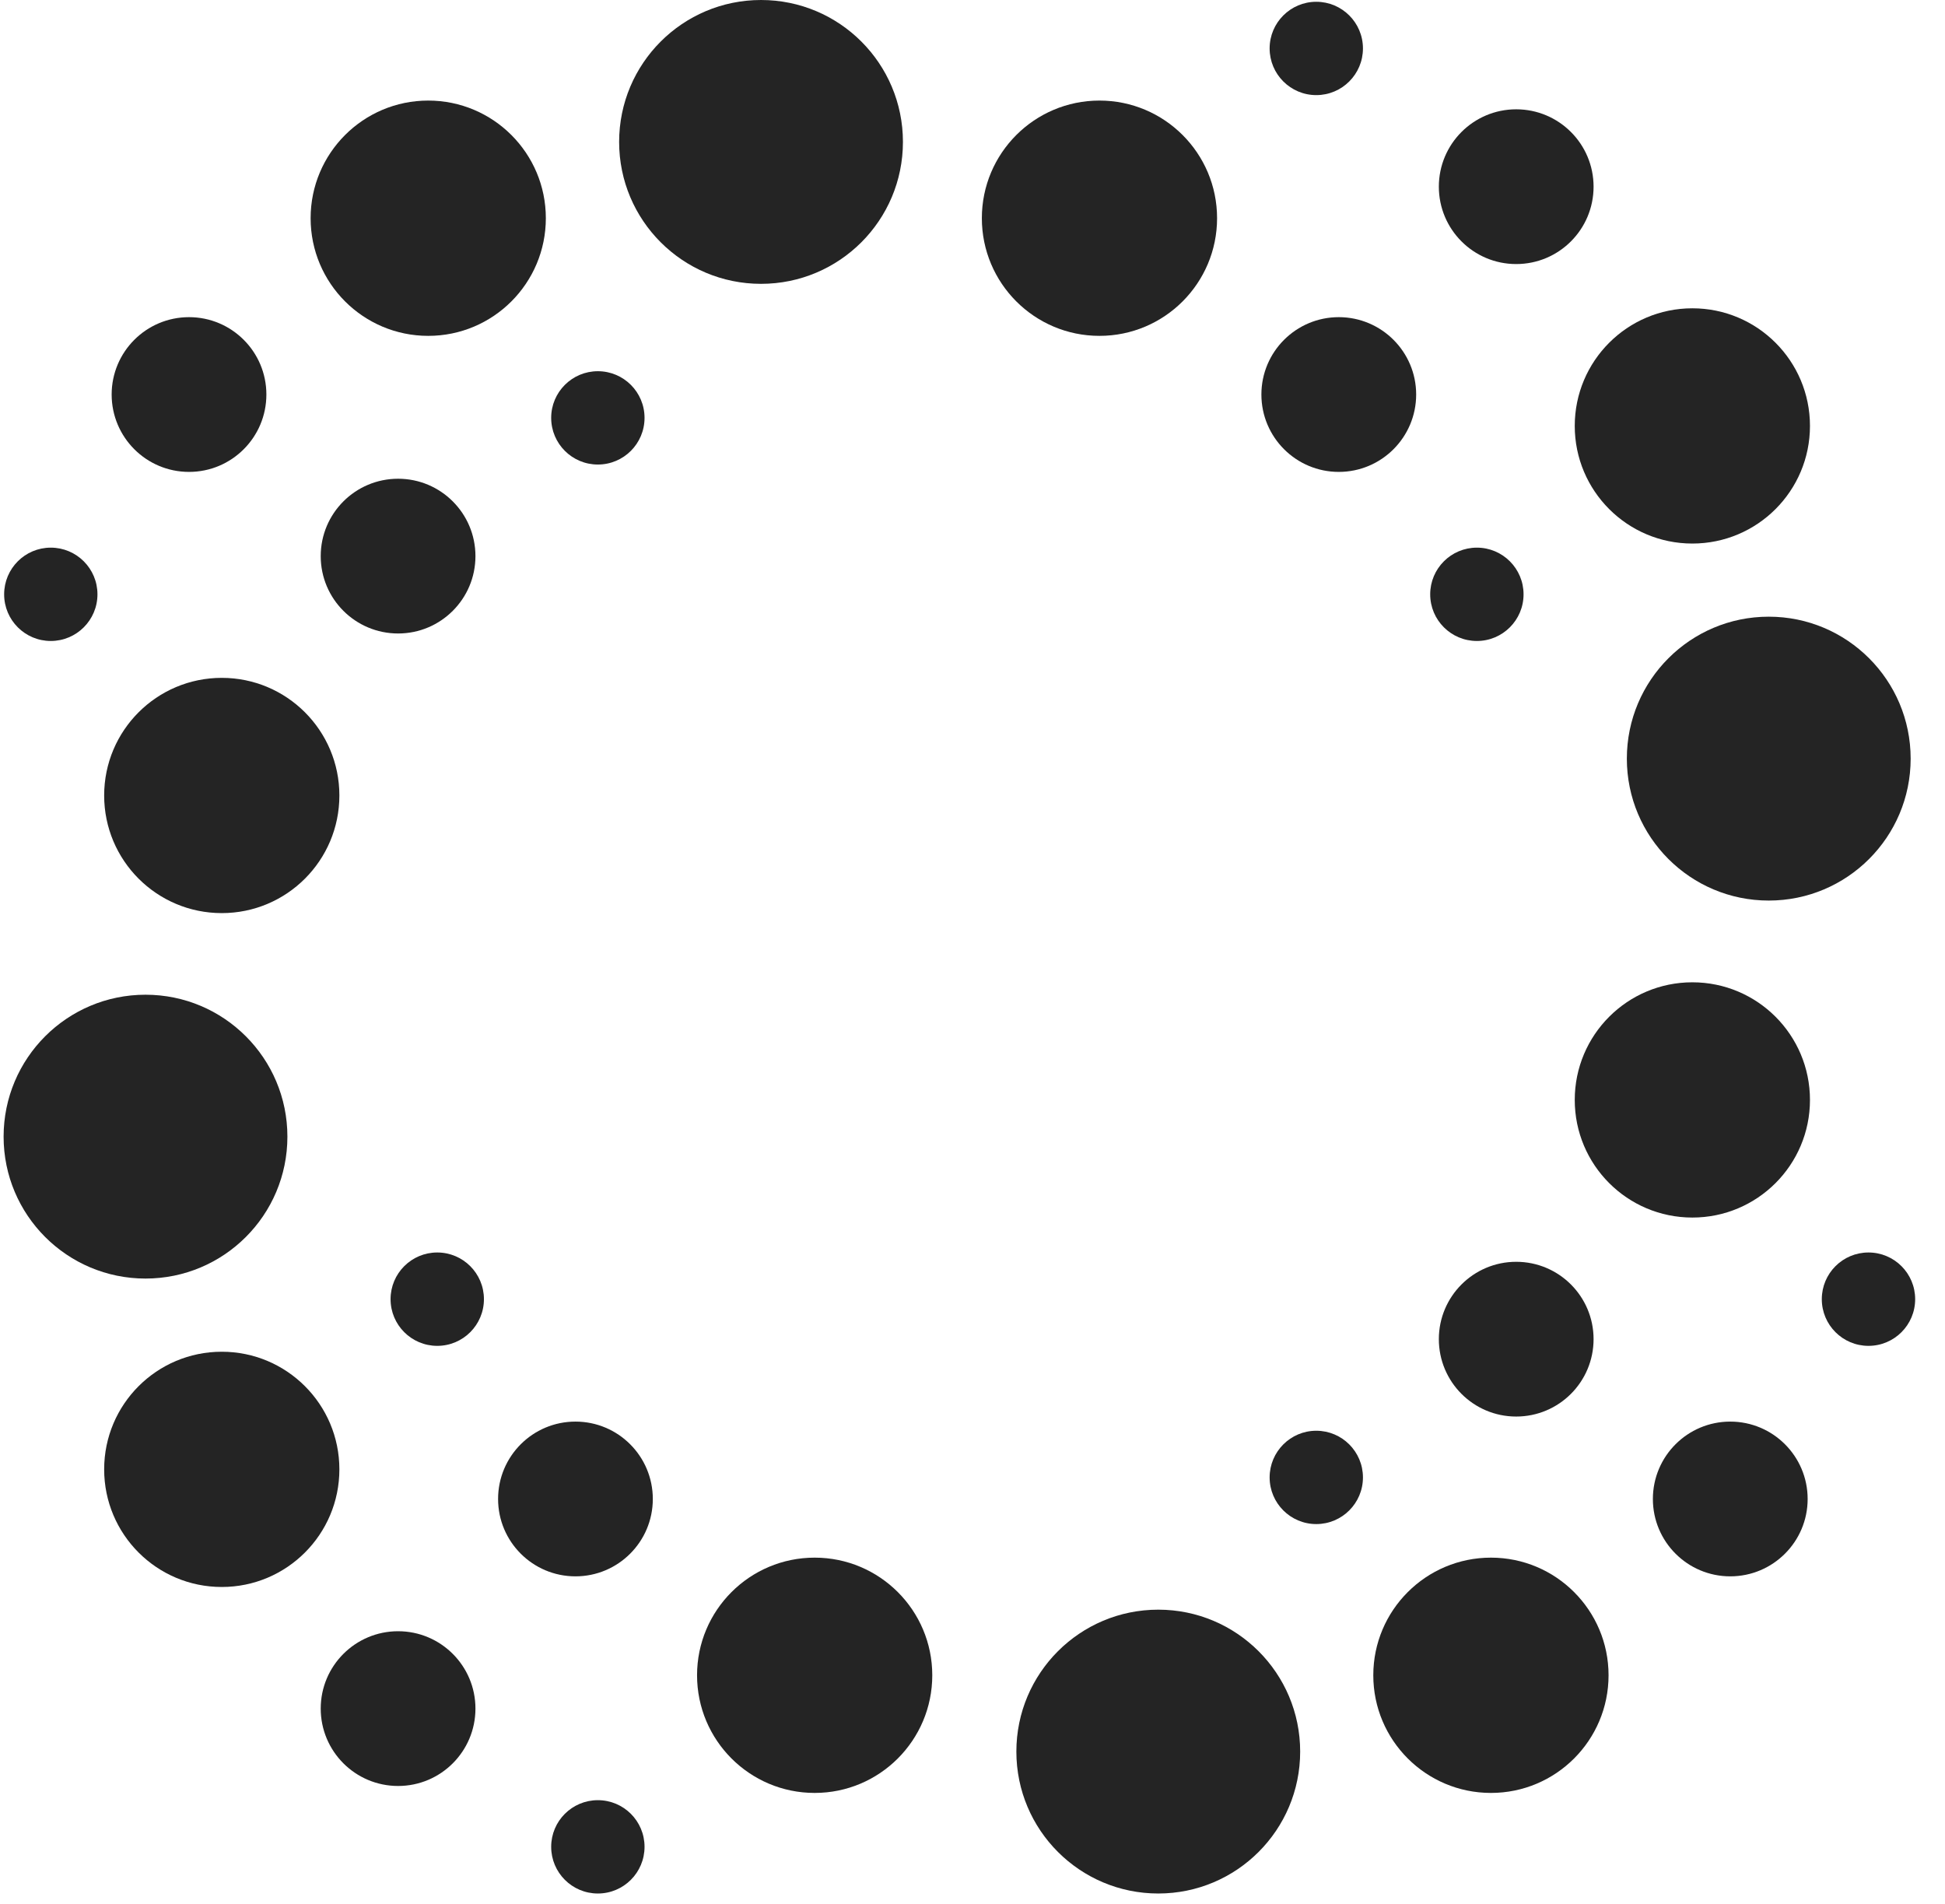
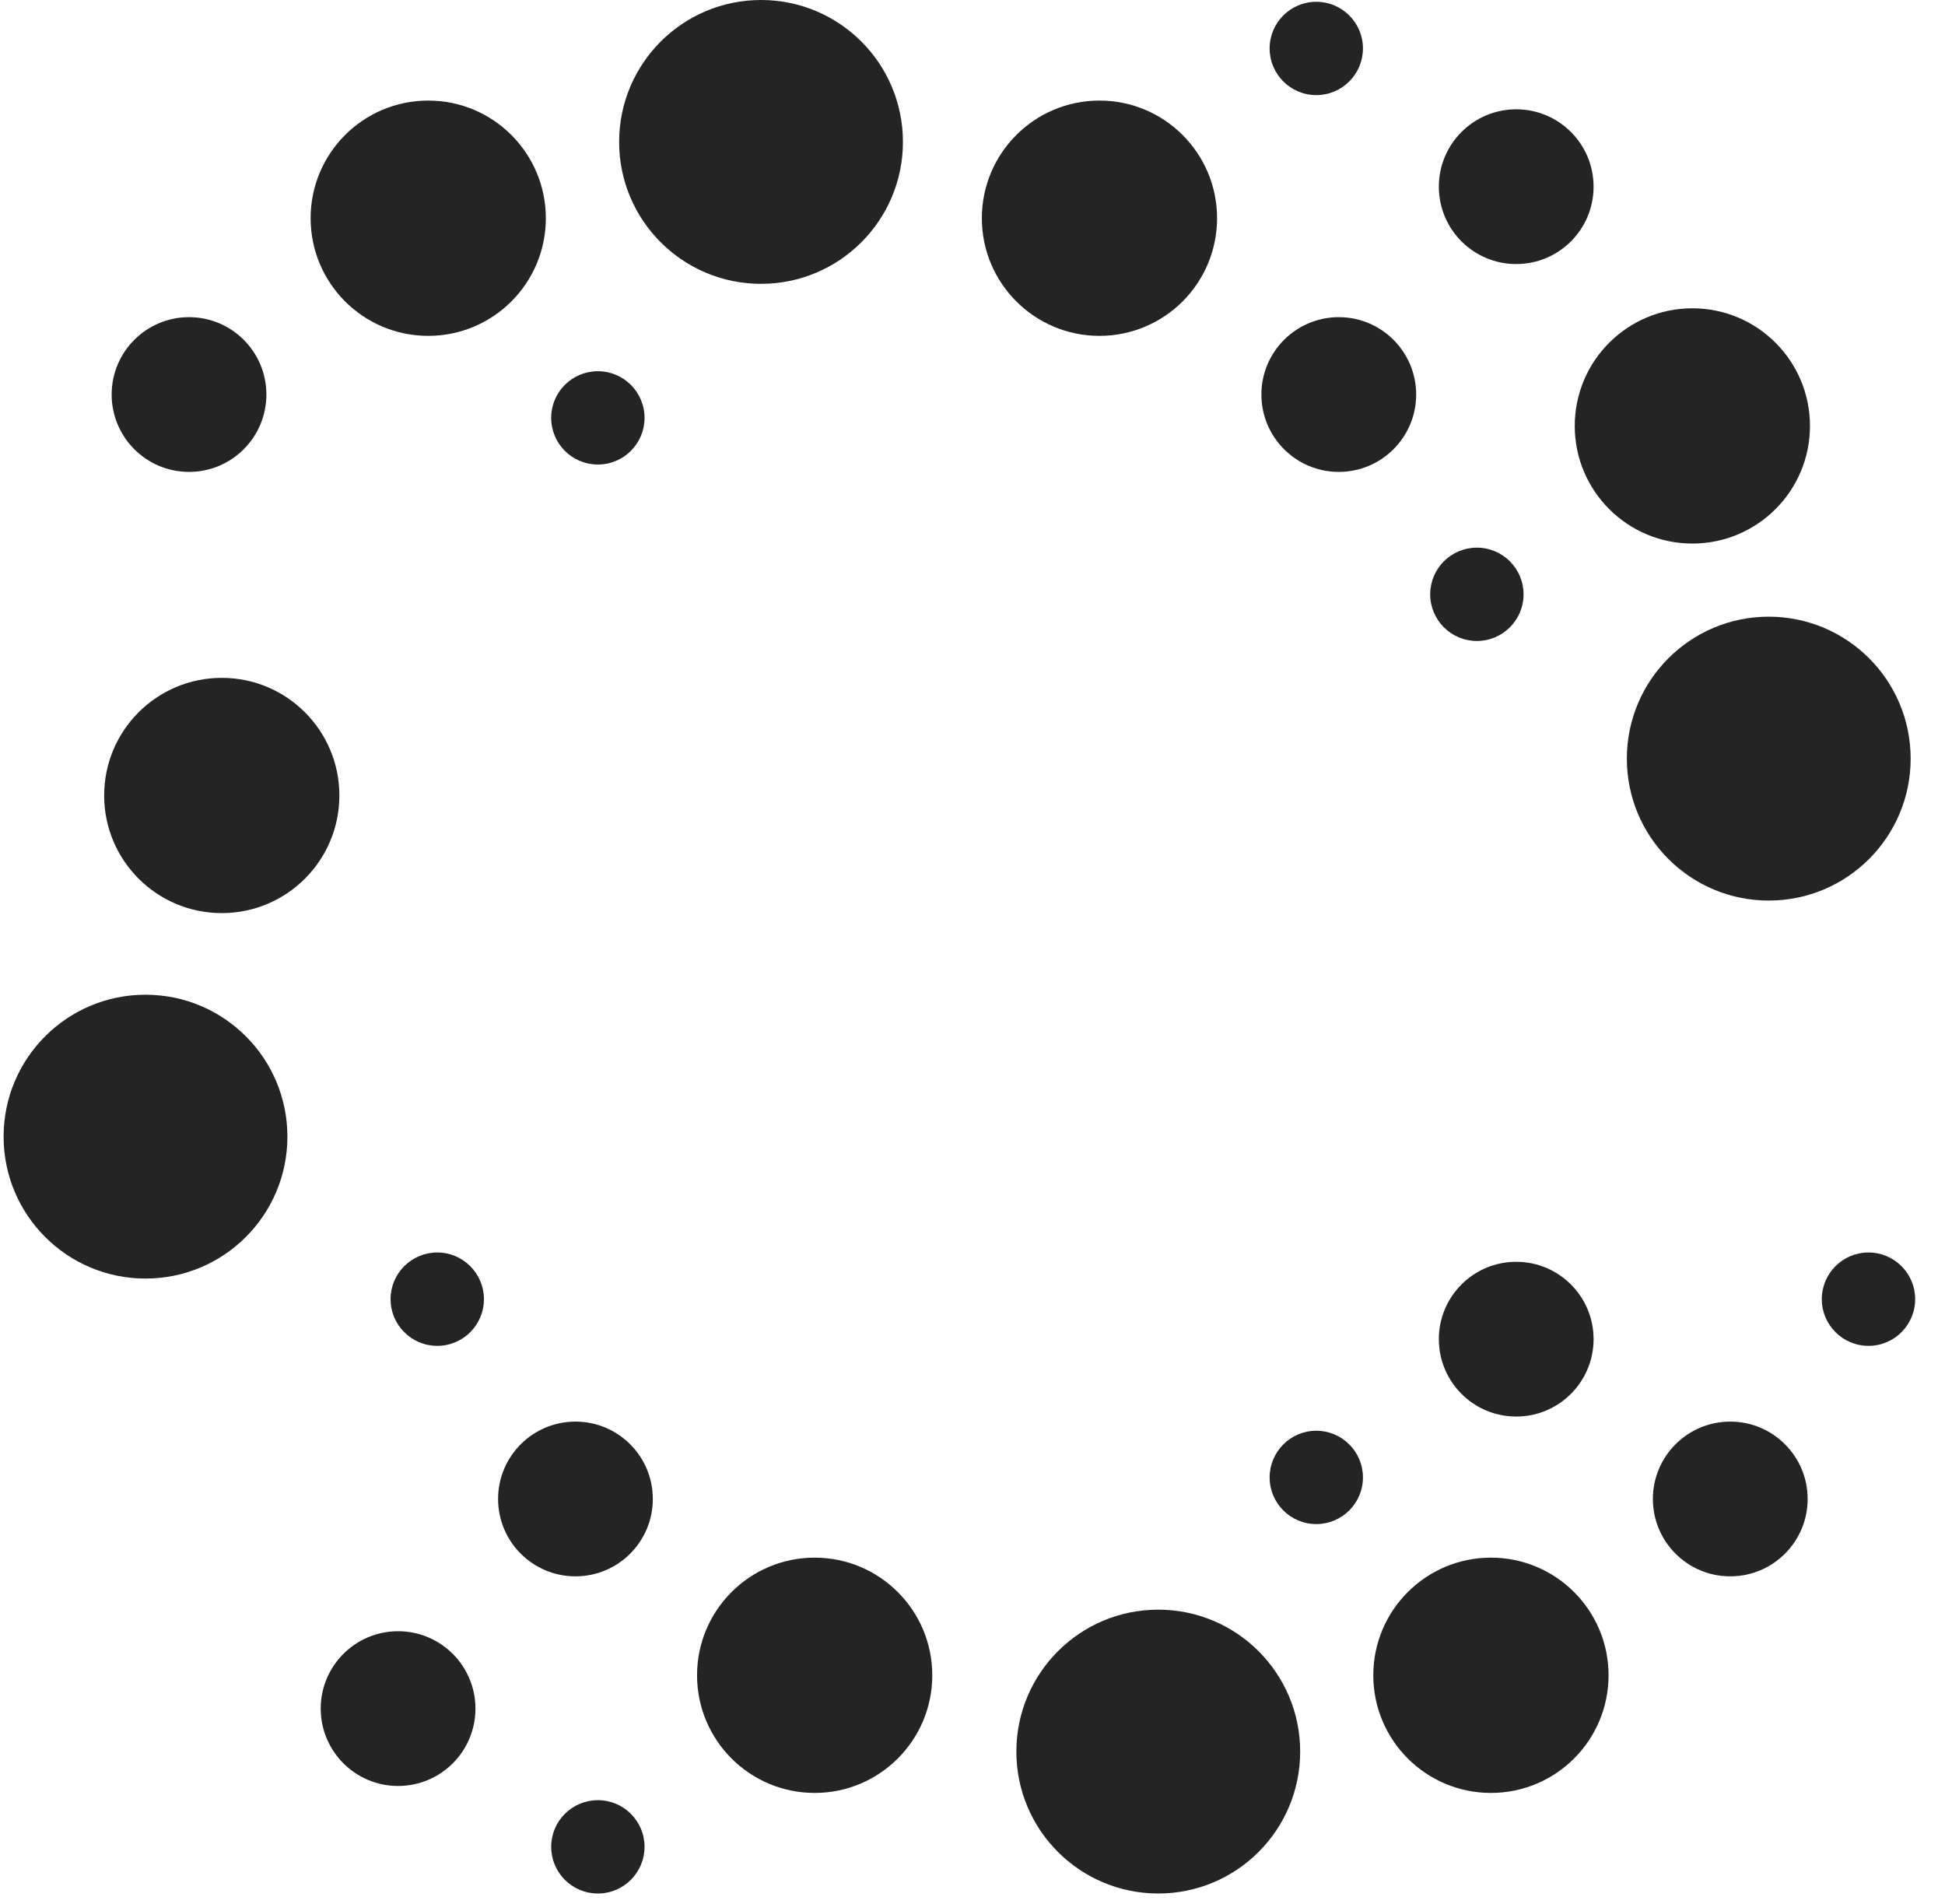
<svg xmlns="http://www.w3.org/2000/svg" width="47" height="46" viewBox="0 0 47 46" fill="none">
  <path d="M13.906 38.087C14.938 38.087 15.775 37.25 15.775 36.218C15.775 35.185 14.938 34.348 13.906 34.348C12.873 34.348 12.036 35.185 12.036 36.218C12.036 37.25 12.873 38.087 13.906 38.087Z" fill="#242424" />
  <path d="M19.686 43.32C21.256 43.32 22.528 42.047 22.528 40.477C22.528 38.908 21.256 37.635 19.686 37.635C18.116 37.635 16.844 38.908 16.844 40.477C16.844 42.047 18.116 43.32 19.686 43.32Z" fill="#242424" />
  <path d="M27.989 45.75C29.883 45.75 31.418 44.215 31.418 42.321C31.418 40.427 29.883 38.892 27.989 38.892C26.095 38.892 24.56 40.427 24.56 42.321C24.56 44.215 26.095 45.75 27.989 45.75Z" fill="#242424" />
-   <path d="M1.227 15.487C1.85 15.487 2.355 14.982 2.355 14.36C2.355 13.737 1.85 13.232 1.227 13.232C0.604 13.232 0.1 13.737 0.1 14.36C0.1 14.982 0.604 15.487 1.227 15.487Z" fill="#242424" />
  <path d="M4.568 11.402C5.6 11.402 6.437 10.565 6.437 9.532C6.437 8.5 5.6 7.663 4.568 7.663C3.535 7.663 2.698 8.5 2.698 9.532C2.698 10.565 3.535 11.402 4.568 11.402Z" fill="#242424" />
  <path d="M10.348 8.115C11.918 8.115 13.19 6.842 13.19 5.272C13.19 3.703 11.918 2.43 10.348 2.43C8.778 2.43 7.506 3.703 7.506 5.272C7.506 6.842 8.778 8.115 10.348 8.115Z" fill="#242424" />
  <path d="M35.688 15.487C36.311 15.487 36.816 14.982 36.816 14.36C36.816 13.737 36.311 13.232 35.688 13.232C35.065 13.232 34.56 13.737 34.56 14.36C34.56 14.982 35.065 15.487 35.688 15.487Z" fill="#242424" />
  <path d="M32.351 11.402C33.383 11.402 34.221 10.565 34.221 9.532C34.221 8.5 33.383 7.663 32.351 7.663C31.319 7.663 30.481 8.5 30.481 9.532C30.481 10.565 31.319 11.402 32.351 11.402Z" fill="#242424" />
  <path d="M26.568 8.115C28.138 8.115 29.41 6.842 29.41 5.272C29.41 3.703 28.138 2.43 26.568 2.43C24.998 2.43 23.726 3.703 23.726 5.272C23.726 6.842 24.998 8.115 26.568 8.115Z" fill="#242424" />
  <path d="M18.39 6.858C20.284 6.858 21.819 5.323 21.819 3.429C21.819 1.535 20.284 0 18.39 0C16.496 0 14.961 1.535 14.961 3.429C14.961 5.323 16.496 6.858 18.39 6.858Z" fill="#242424" />
  <path d="M14.447 45.75C15.07 45.75 15.575 45.245 15.575 44.622C15.575 43.999 15.07 43.495 14.447 43.495C13.824 43.495 13.319 43.999 13.319 44.622C13.319 45.245 13.824 45.75 14.447 45.75Z" fill="#242424" />
  <path d="M9.62 43.152C10.652 43.152 11.489 42.315 11.489 41.282C11.489 40.25 10.652 39.413 9.62 39.413C8.587 39.413 7.75 40.25 7.75 41.282C7.75 42.315 8.587 43.152 9.62 43.152Z" fill="#242424" />
-   <path d="M5.359 38.344C6.929 38.344 8.201 37.072 8.201 35.502C8.201 33.932 6.929 32.66 5.359 32.66C3.789 32.66 2.517 33.932 2.517 35.502C2.517 37.072 3.789 38.344 5.359 38.344Z" fill="#242424" />
  <path d="M14.447 11.224C15.07 11.224 15.575 10.719 15.575 10.096C15.575 9.474 15.07 8.969 14.447 8.969C13.824 8.969 13.319 9.474 13.319 10.096C13.319 10.719 13.824 11.224 14.447 11.224Z" fill="#242424" />
-   <path d="M9.62 15.306C10.652 15.306 11.489 14.469 11.489 13.437C11.489 12.404 10.652 11.567 9.62 11.567C8.587 11.567 7.75 12.404 7.75 13.437C7.75 14.469 8.587 15.306 9.62 15.306Z" fill="#242424" />
  <path d="M5.359 22.062C6.929 22.062 8.201 20.79 8.201 19.22C8.201 17.65 6.929 16.378 5.359 16.378C3.789 16.378 2.517 17.65 2.517 19.22C2.517 20.79 3.789 22.062 5.359 22.062Z" fill="#242424" />
  <path d="M3.516 30.892C5.41 30.892 6.945 29.357 6.945 27.463C6.945 25.569 5.41 24.034 3.516 24.034C1.622 24.034 0.087 25.569 0.087 27.463C0.087 29.357 1.622 30.892 3.516 30.892Z" fill="#242424" />
  <path d="M31.807 2.298C32.43 2.298 32.935 1.793 32.935 1.17C32.935 0.548 32.43 0.043 31.807 0.043C31.185 0.043 30.68 0.548 30.68 1.17C30.68 1.793 31.185 2.298 31.807 2.298Z" fill="#242424" />
  <path d="M36.638 6.38C37.671 6.38 38.508 5.543 38.508 4.511C38.508 3.478 37.671 2.641 36.638 2.641C35.606 2.641 34.769 3.478 34.769 4.511C34.769 5.543 35.606 6.38 36.638 6.38Z" fill="#242424" />
  <path d="M40.895 13.133C42.465 13.133 43.737 11.861 43.737 10.291C43.737 8.721 42.465 7.449 40.895 7.449C39.325 7.449 38.053 8.721 38.053 10.291C38.053 11.861 39.325 13.133 40.895 13.133Z" fill="#242424" />
  <path d="M31.807 36.824C32.43 36.824 32.935 36.319 32.935 35.697C32.935 35.074 32.43 34.569 31.807 34.569C31.185 34.569 30.68 35.074 30.68 35.697C30.68 36.319 31.185 36.824 31.807 36.824Z" fill="#242424" />
  <path d="M36.638 34.226C37.671 34.226 38.508 33.389 38.508 32.356C38.508 31.324 37.671 30.487 36.638 30.487C35.606 30.487 34.769 31.324 34.769 32.356C34.769 33.389 35.606 34.226 36.638 34.226Z" fill="#242424" />
-   <path d="M40.895 29.418C42.465 29.418 43.737 28.146 43.737 26.576C43.737 25.006 42.465 23.734 40.895 23.734C39.325 23.734 38.053 25.006 38.053 26.576C38.053 28.146 39.325 29.418 40.895 29.418Z" fill="#242424" />
  <path d="M42.741 21.759C44.635 21.759 46.17 20.224 46.17 18.33C46.17 16.436 44.635 14.9 42.741 14.9C40.847 14.9 39.312 16.436 39.312 18.33C39.312 20.224 40.847 21.759 42.741 21.759Z" fill="#242424" />
  <path d="M45.151 32.518C45.774 32.518 46.279 32.013 46.279 31.39C46.279 30.767 45.774 30.262 45.151 30.262C44.528 30.262 44.023 30.767 44.023 31.39C44.023 32.013 44.528 32.518 45.151 32.518Z" fill="#242424" />
  <path d="M41.811 38.087C42.843 38.087 43.681 37.25 43.681 36.218C43.681 35.185 42.843 34.348 41.811 34.348C40.778 34.348 39.941 35.185 39.941 36.218C39.941 37.25 40.778 38.087 41.811 38.087Z" fill="#242424" />
  <path d="M36.028 43.32C37.598 43.32 38.87 42.047 38.87 40.477C38.87 38.908 37.598 37.635 36.028 37.635C34.458 37.635 33.185 38.908 33.185 40.477C33.185 42.047 34.458 43.32 36.028 43.32Z" fill="#242424" />
  <path d="M10.566 32.518C11.189 32.518 11.694 32.013 11.694 31.39C11.694 30.767 11.189 30.262 10.566 30.262C9.943 30.262 9.438 30.767 9.438 31.39C9.438 32.013 9.943 32.518 10.566 32.518Z" fill="#242424" />
</svg>